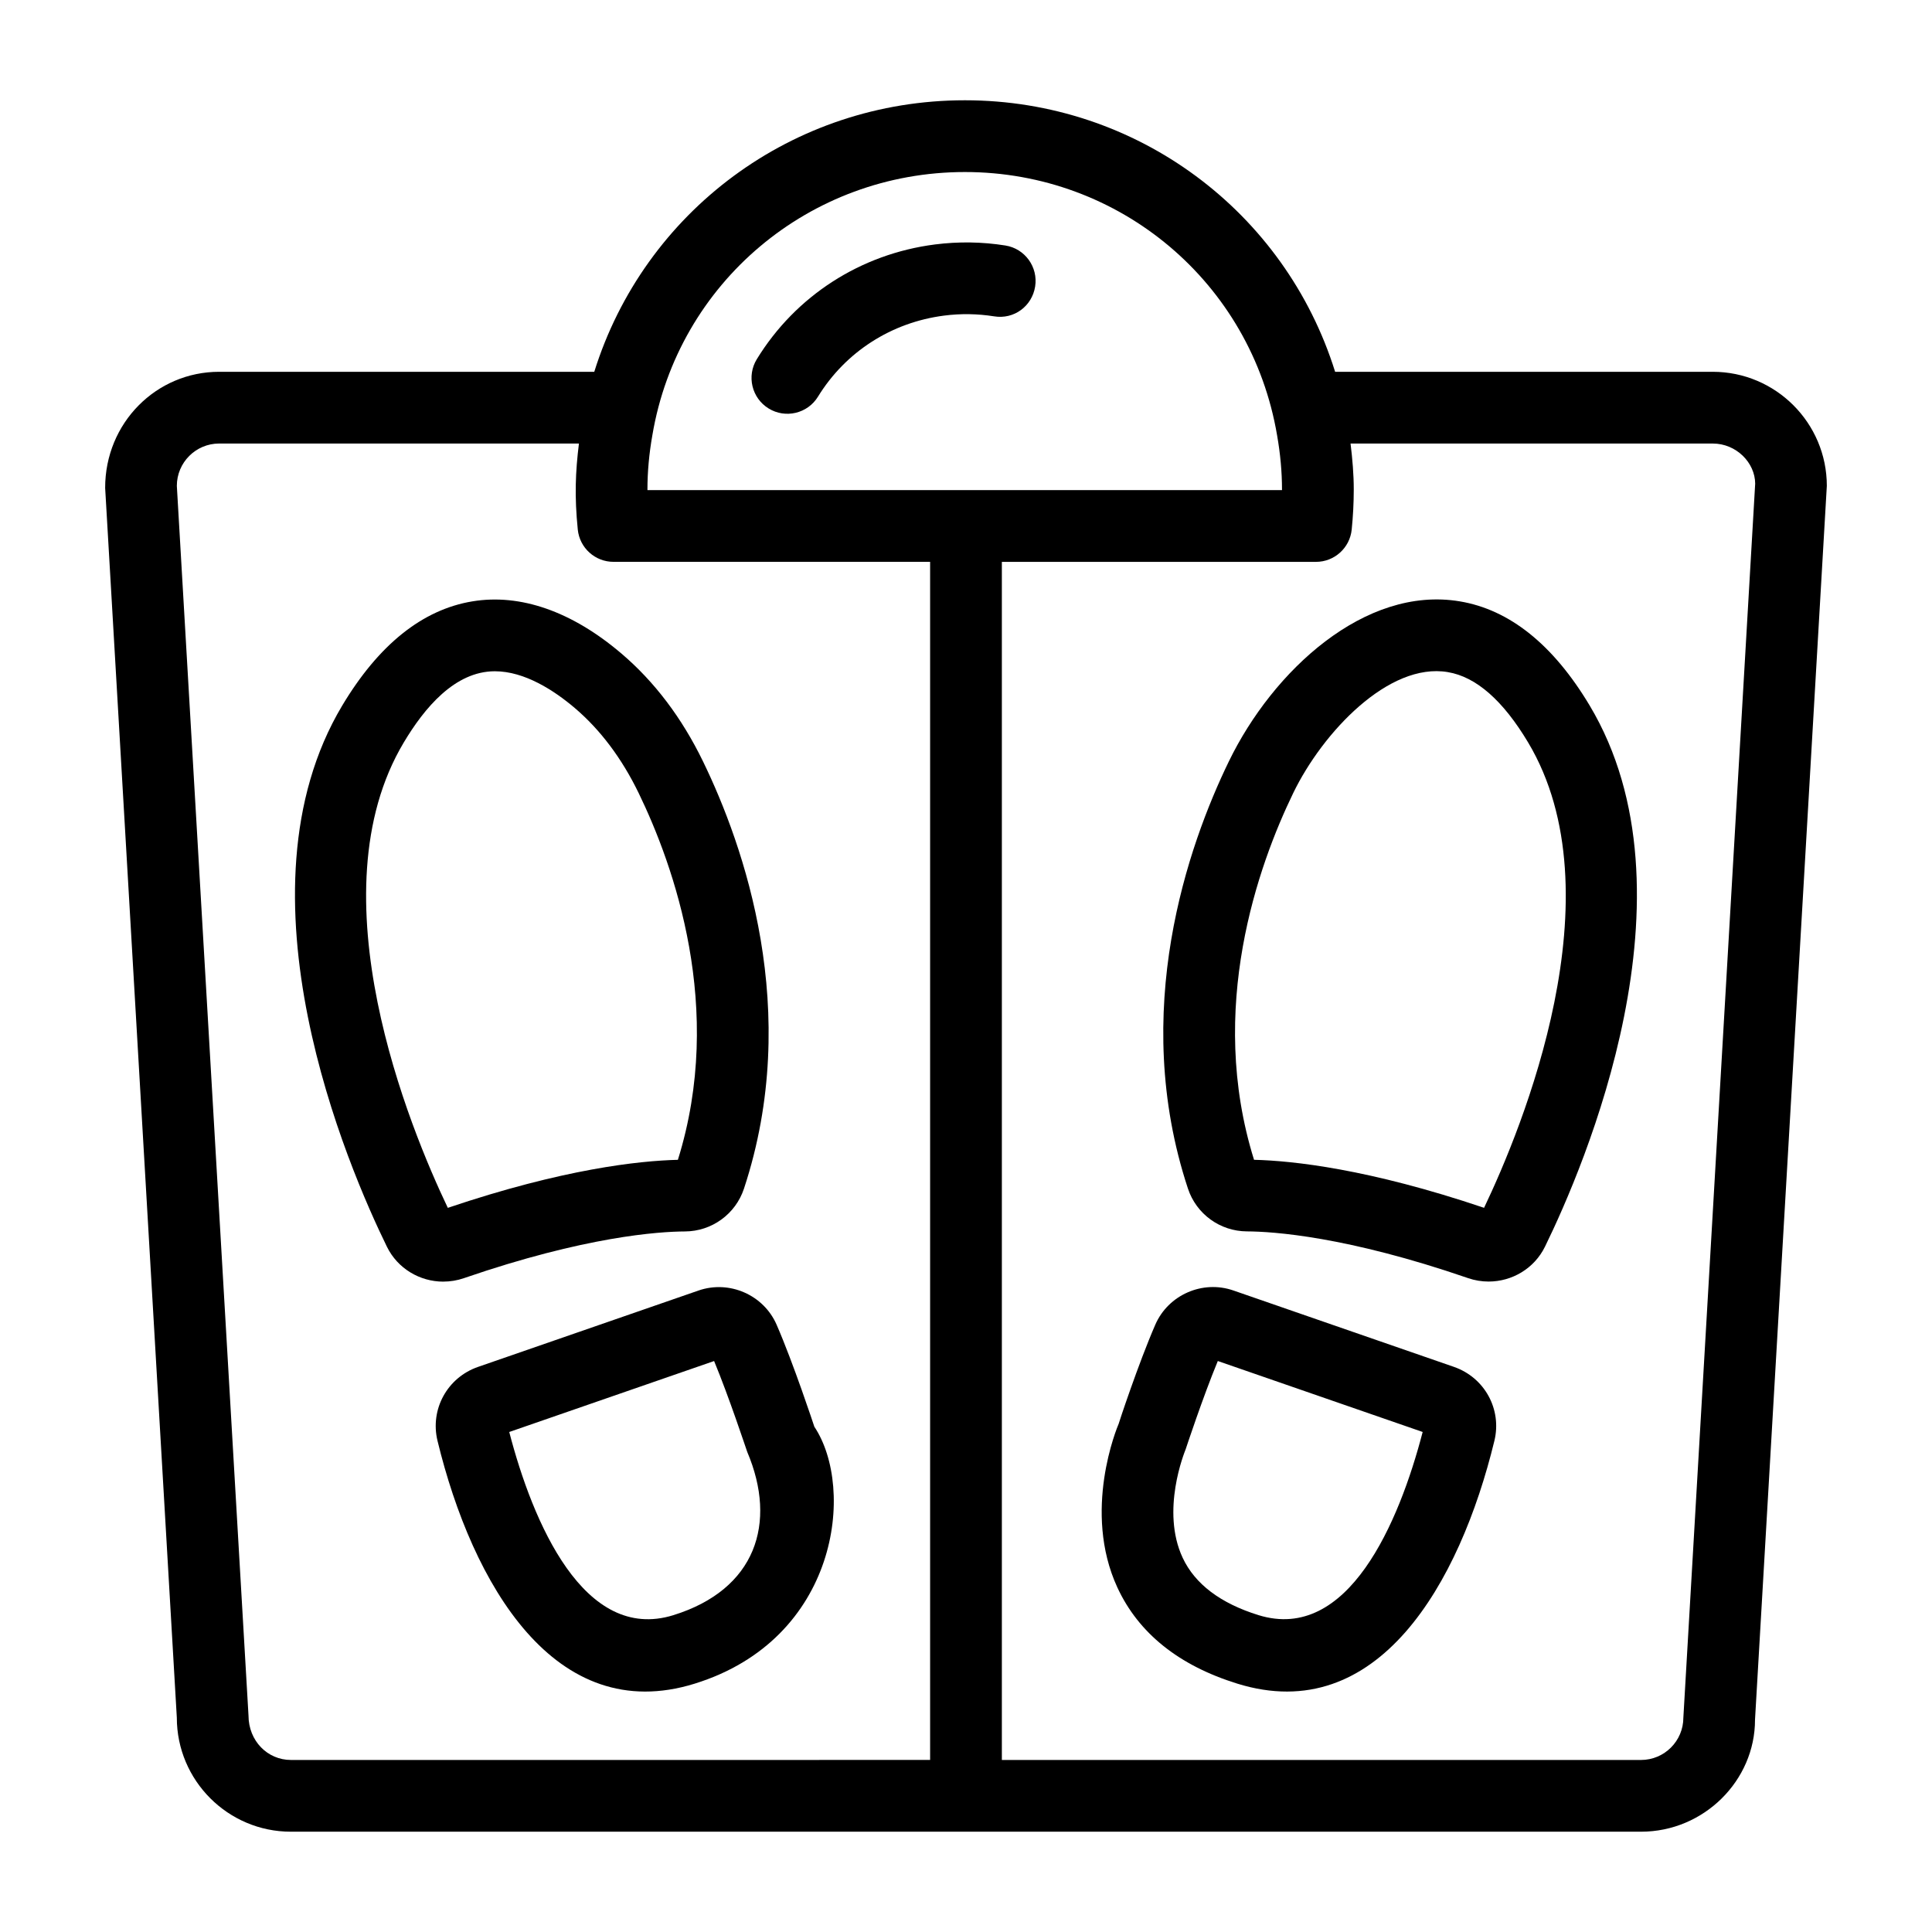
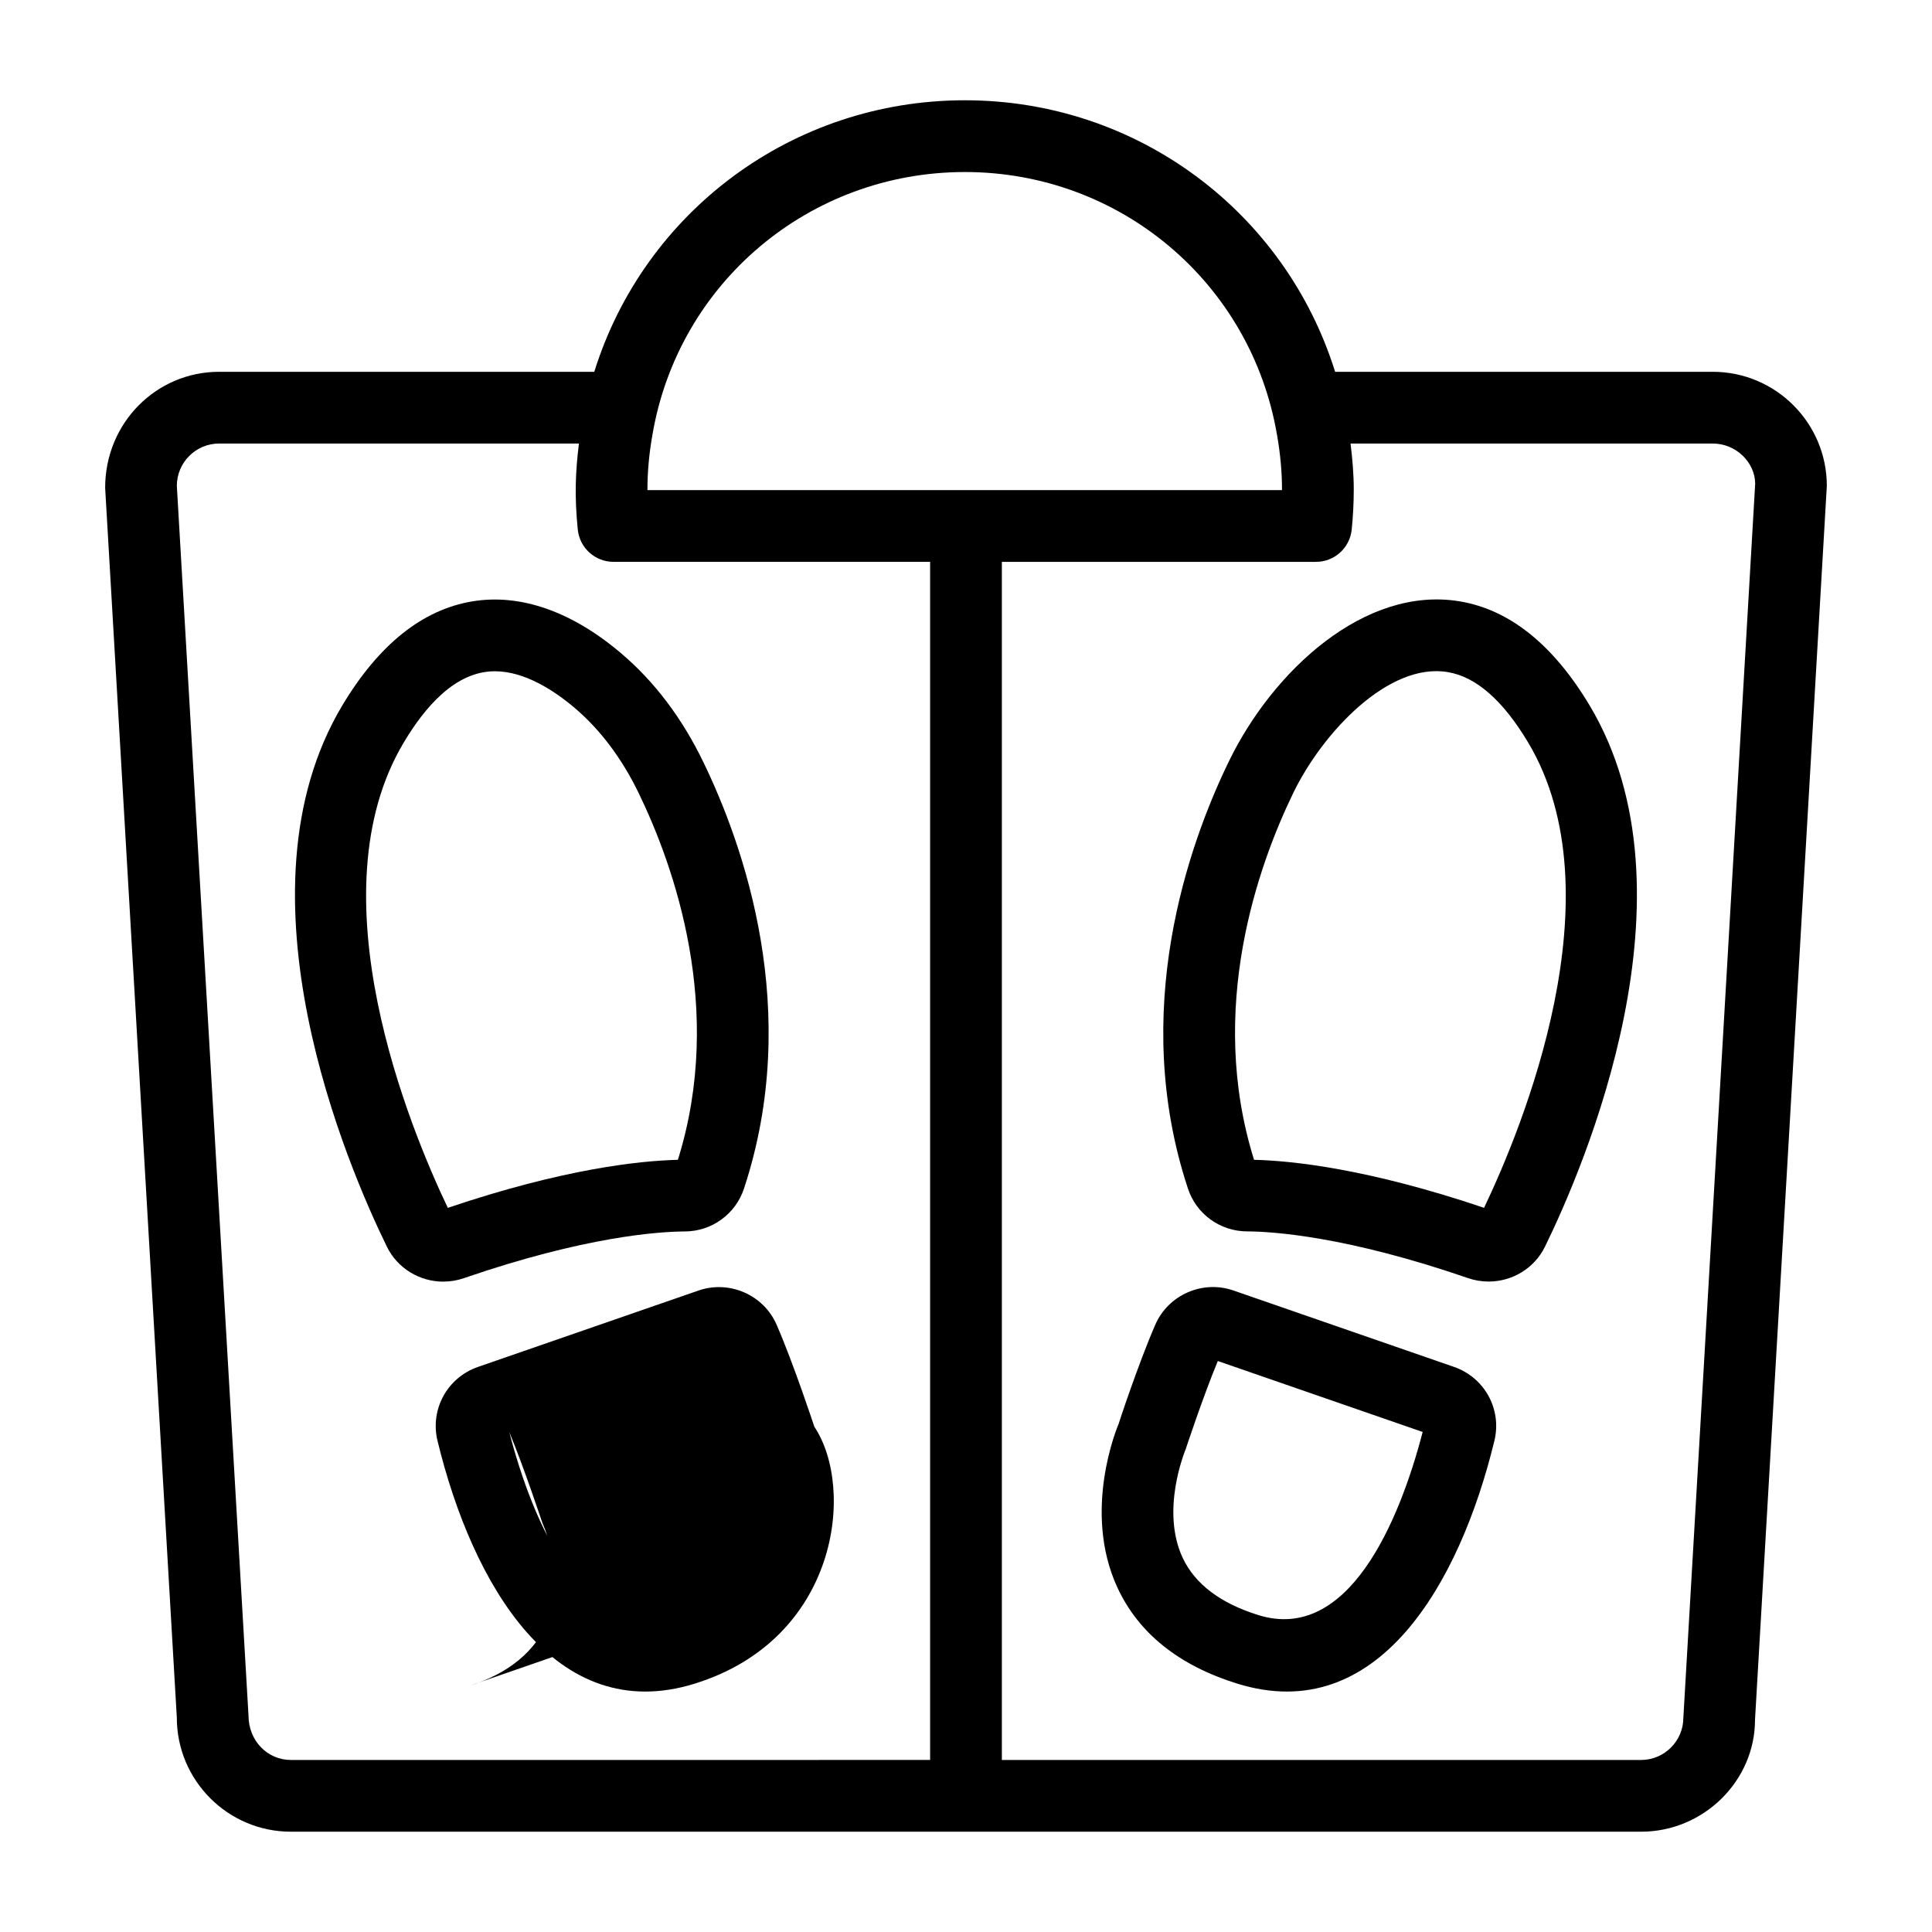
<svg xmlns="http://www.w3.org/2000/svg" fill="#000000" width="800px" height="800px" version="1.1" viewBox="144 144 512 512">
  <g>
    <path d="m221.09 629.42h357.8c16.664 0 30.227-13.562 30.207-29.68l19.031-326.98c0-16.668-13.562-30.23-30.227-30.23h-100.08c-13.25-42.395-52.465-71.957-98.113-71.957-45.723 0-85 29.586-98.219 71.957h-99.414c-16.664 0-30.227 13.562-30.207 30.781l18.992 325.88c0 16.668 13.562 30.23 30.227 30.23zm388.05-357.21-19.031 326.98c0 6.188-5.031 11.219-11.215 11.219h-169.39v-317.51h83.25c4.875 0 8.957-3.691 9.461-8.539 0.352-3.496 0.547-7.051 0.547-10.645 0-3.981-0.348-8.066-0.852-12.172h96.004c6.18 0 11.211 5.031 11.23 10.668zm-293.56 1.504c0-4.68 0.438-9.504 1.309-14.41 6.832-40.395 41.672-69.715 82.824-69.715 41.086 0 75.879 29.32 82.73 69.77 0.863 4.898 1.301 9.723 1.301 14.355v0.172h-168.16v-0.172zm-113.5-12.172h95.344c-0.93 7.539-1.195 13.957-0.305 22.812 0.5 4.852 4.586 8.539 9.461 8.539h83.91v317.51l-169.4 0.004c-6.184 0-11.215-5.031-11.234-11.77l-18.992-325.88c0-6.188 5.031-11.219 11.215-11.219z" />
-     <path d="m407.43 227.83c5.301 0.883 10.07-2.703 10.891-7.887 0.828-5.184-2.703-10.059-7.883-10.883-6.164-0.984-12.449-1.07-18.668-0.277-19.688 2.523-36.898 13.602-47.203 30.395-2.746 4.473-1.348 10.328 3.129 13.07 4.434 2.734 10.309 1.375 13.078-3.129 7.277-11.859 19.457-19.688 33.41-21.48 4.426-0.574 8.883-0.5 13.246 0.191z" />
    <path d="m261.48 483.64c1.82 0 3.676-0.297 5.484-0.918v-0.004c32.137-11.066 51.652-12.336 58.547-12.371 7.121-0.031 13.414-4.59 15.652-11.352 15.531-47.059-0.121-91.105-10.832-113.16-5.606-11.562-12.902-21.215-21.695-28.68-13.078-11.125-26.734-15.898-39.461-13.785-13.227 2.188-24.832 11.477-34.488 27.625-29.754 49.777 1.539 122.34 11.844 143.39 2.836 5.801 8.73 9.262 14.949 9.262zm-10.469-142.89c5.445-9.117 13.512-18.859 24.125-18.859 7.945 0 15.781 5.144 21.191 9.742 6.758 5.75 12.449 13.32 16.906 22.496 9.32 19.211 22.93 57.168 10.414 97.234-10.211 0.25-30.383 2.391-60.973 12.73-10.039-21.035-35.727-83.102-11.664-123.34z" />
-     <path d="m329.12 486-0.008 0.004-58.426 20.238c-8.152 2.828-12.766 11.246-10.742 19.586 9.227 37.996 31.125 75.852 68.137 64.363 38.121-11.82 42.629-51.746 31.73-68.098-0.223-0.672-5.496-16.66-9.988-27.004-3.434-7.922-12.523-11.914-20.703-9.09zm-6.664 86.035c-23.723 7.363-37.281-24.609-43.5-48.543l54.289-18.805c3.973 9.586 8.477 23.25 8.781 24.082 8.027 18.926 2.234 36.496-19.57 43.266z" />
+     <path d="m329.12 486-0.008 0.004-58.426 20.238c-8.152 2.828-12.766 11.246-10.742 19.586 9.227 37.996 31.125 75.852 68.137 64.363 38.121-11.82 42.629-51.746 31.73-68.098-0.223-0.672-5.496-16.66-9.988-27.004-3.434-7.922-12.523-11.914-20.703-9.09zm-6.664 86.035c-23.723 7.363-37.281-24.609-43.5-48.543c3.973 9.586 8.477 23.25 8.781 24.082 8.027 18.926 2.234 36.496-19.57 43.266z" />
    <path d="m469.64 345.82c-10.711 22.078-26.355 66.137-10.832 113.14 2.219 6.766 8.512 11.34 15.652 11.371 6.898 0.031 26.418 1.305 58.559 12.371v0.004c1.809 0.621 3.656 0.918 5.484 0.918 6.211 0 12.105-3.457 14.938-9.254 10.305-21.055 41.598-93.621 11.844-143.39-9.656-16.148-21.258-25.441-34.488-27.625-25.043-4.156-49.453 18.32-61.156 42.465zm69.559 118.92c0-0.004-0.008-0.004-0.008-0.008 0 0.004 0.008 0.004 0.008 0.004zm-11.504-142.62c7.465 1.23 14.621 7.5 21.266 18.625 24.051 40.238-1.617 102.29-11.668 123.34-30.578-10.336-50.742-12.477-60.961-12.727-12.512-40.047 1.086-78.02 10.406-97.234 7.773-16.02 25.285-34.672 40.957-32.008z" />
    <path d="m529.29 506.23-58.426-20.238c-8.168-2.84-17.266 1.156-20.703 9.074-4.492 10.328-9.738 26.246-9.699 26.246-0.41 0.938-9.699 23.137-0.344 43.391 5.598 12.102 16.281 20.672 31.777 25.477 37.203 11.547 58.961-26.574 68.137-64.363 2.023-8.348-2.594-16.766-10.742-19.586zm-51.773 65.797c-10.082-3.129-16.84-8.242-20.098-15.195-5.84-12.5 0.465-27.914 0.809-28.801 0.047-0.148 4.531-13.75 8.504-23.348l54.289 18.805c-6.231 23.957-19.773 55.879-43.504 48.539z" />
  </g>
</svg>